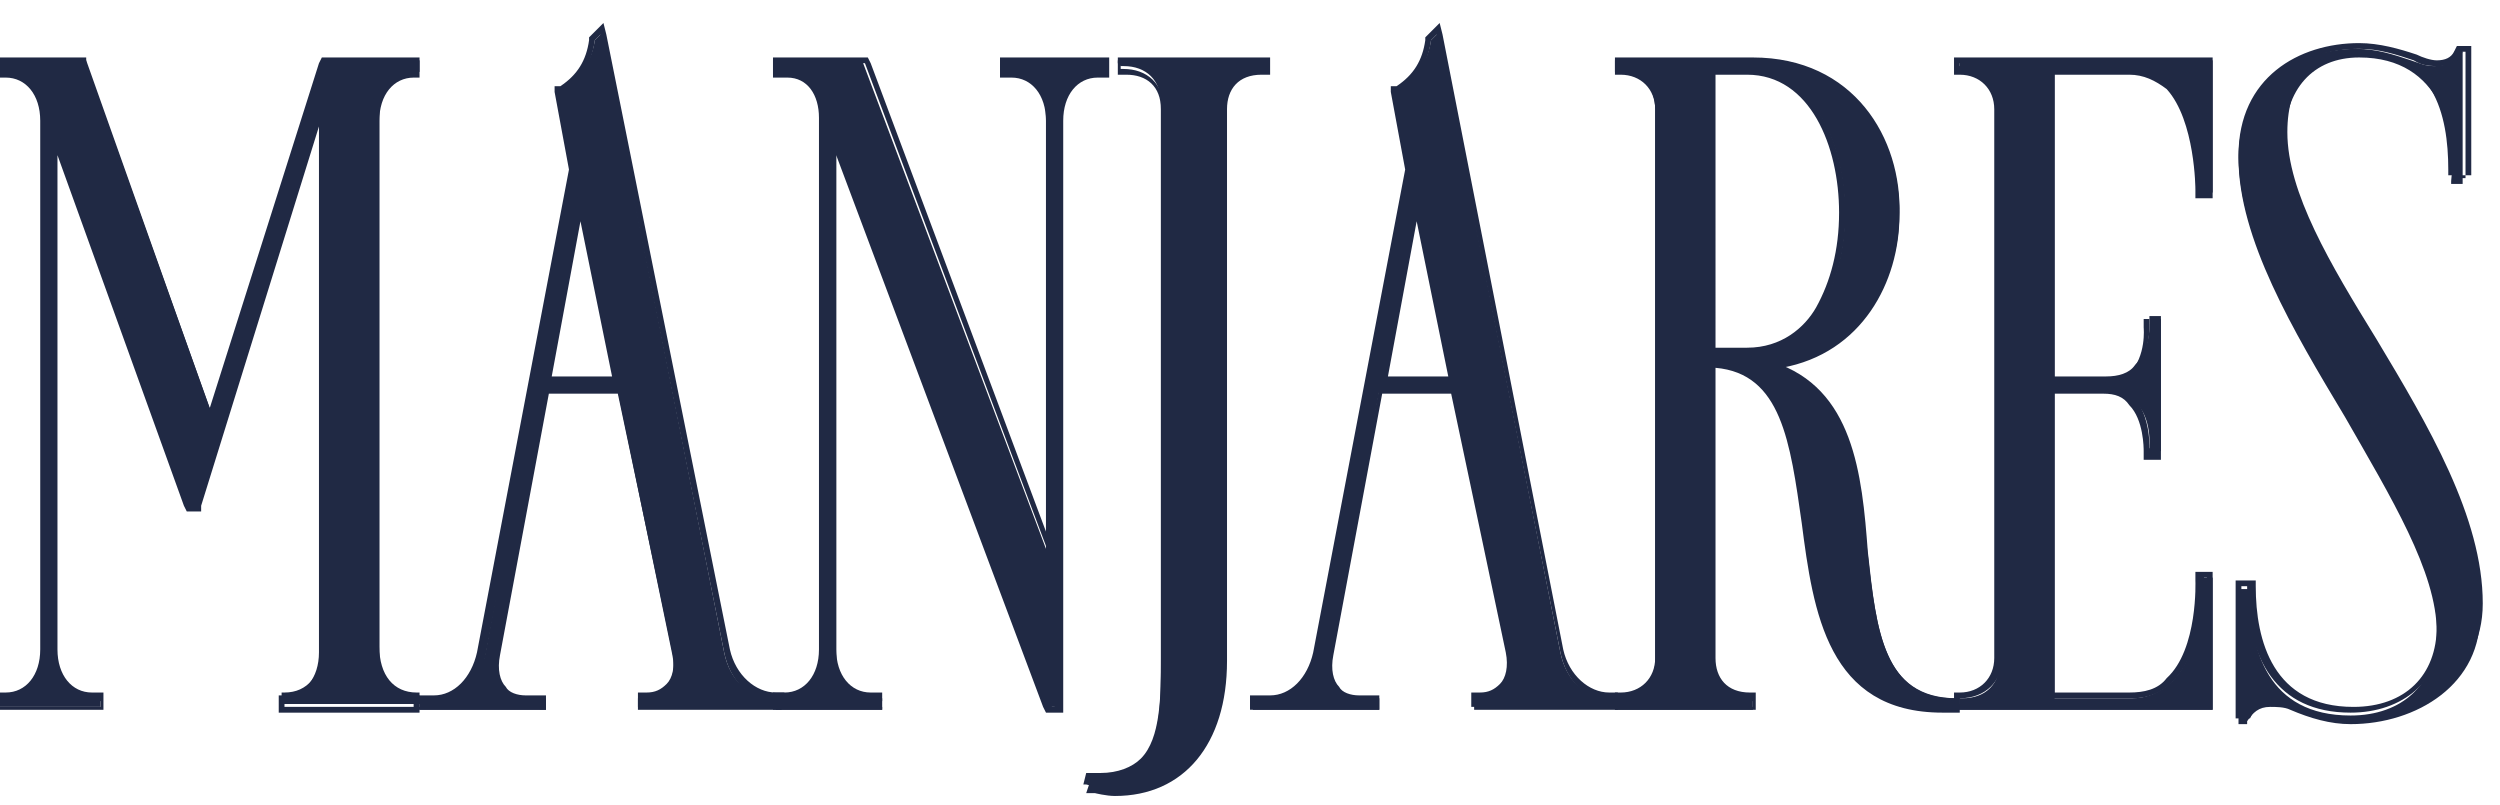
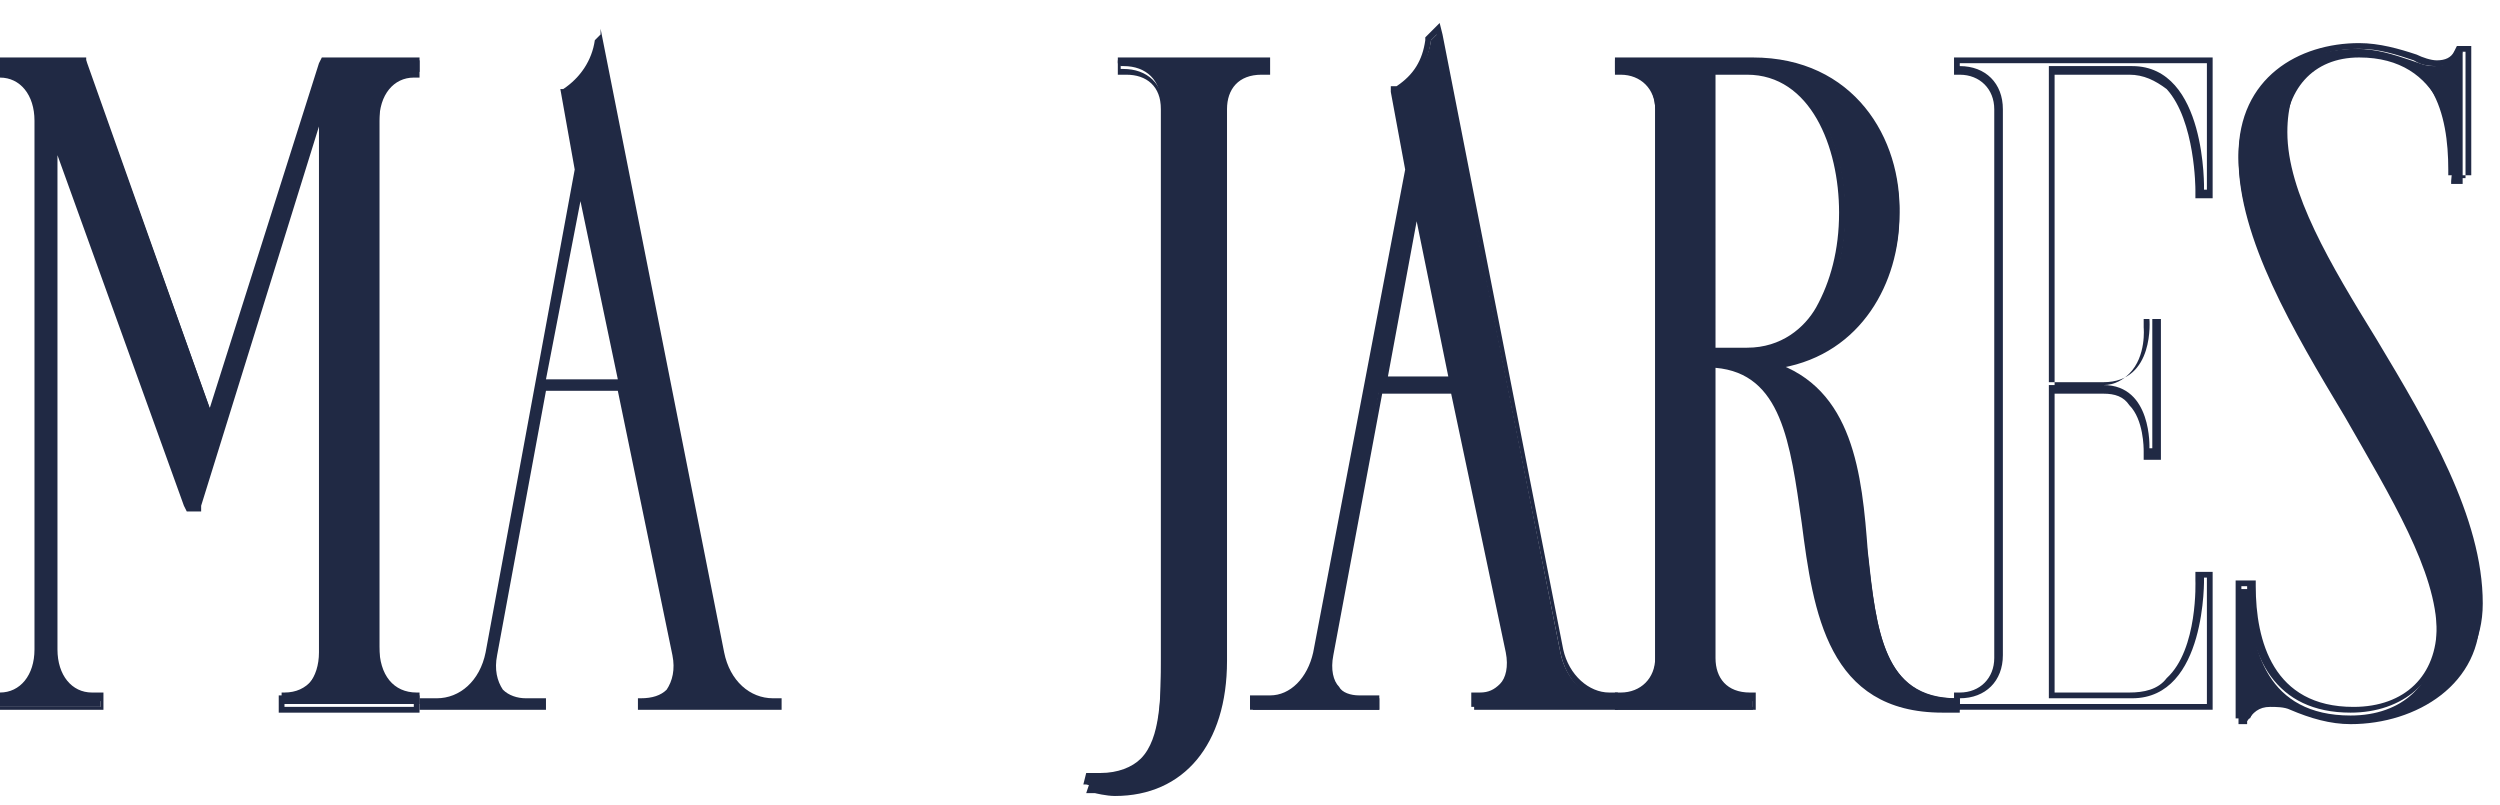
<svg xmlns="http://www.w3.org/2000/svg" version="1.1" x="0px" y="0px" viewBox="0 0 87 28" style="enable-background:new 0 0 87 28;" xml:space="preserve">
  <style type="text/css"> .st0{fill:#202944;} .st1{fill:#D6D8D1;} .st2{fill:#D6D8D1;stroke:#202944;stroke-width:2;stroke-miterlimit:10;} .st3{fill:#202944;stroke:#D6D8D1;stroke-miterlimit:10;} .st4{fill:#D6D8D1;stroke:#202944;stroke-width:2;stroke-miterlimit:10;stroke-dasharray:0,0,0,0,0,0;} .st5{fill:#202944;stroke:#D6D8D1;stroke-miterlimit:10;stroke-dasharray:0,0,0,0,0,0;} .st6{fill:none;stroke:#202944;stroke-width:2;stroke-miterlimit:10;} .st7{fill:none;stroke:#202944;stroke-width:2;stroke-miterlimit:10;stroke-dasharray:0,0,0,0,0,0;} </style>
  <g id="TEXT-EN"> </g>
  <g id="TEXT-ESP">
    <g id="_x2F__x2F__TRAZADOS">
      <g id="DARK">
        <g id="MANJARES-DARK">
          <g>
            <g>
              <path class="st0" d="M-0.1,24.7v-0.4h0.3c0.8,0,1.3-0.6,1.3-1.6V4.2c0-1-0.5-1.6-1.3-1.6h-0.3V2.1H3l4.4,12.4l3.9-12.4h3.3 v0.4h-0.1c-0.8,0-1.3,0.6-1.3,1.6v18.4c0,1,0.5,1.6,1.3,1.6h0.1v0.4H9.8v-0.4h0.1c0.8,0,1.3-0.6,1.3-1.6V3.5L6.9,17.6H6.6 L1.9,4.7v17.9c0,1,0.5,1.6,1.3,1.6h0.3v0.4H-0.1z" />
-               <path class="st0" d="M14.4,2.2v0.2c-0.9,0-1.5,0.7-1.5,1.8v18.4c0,1.1,0.6,1.8,1.5,1.8v0.2H9.9v-0.2c0.9,0,1.5-0.7,1.5-1.8 V2.7L6.8,17.5H6.6L1.8,4v18.6c0,1.1,0.6,1.8,1.5,1.8h0.2v0.2H0v-0.2h0.2c0.9,0,1.5-0.7,1.5-1.8V4.2c0-1.1-0.6-1.8-1.5-1.8H0 V2.2h2.9L7.4,15l4-12.7H14.4 M14.7,2h-0.2h-3.1h-0.2l-0.1,0.2l-3.8,12l-4.3-12L3,2H2.9H0h-0.2v0.3v0.2v0.2H0h0.2 c0.7,0,1.2,0.6,1.2,1.5v18.4c0,0.9-0.5,1.5-1.2,1.5H0h-0.2v0.2v0.2v0.2H0h3.4h0.2v-0.2v-0.2v-0.2H3.4H3.2 c-0.7,0-1.2-0.6-1.2-1.5V5.4l4.4,12.2l0.1,0.2h0.2h0.1H7L7,17.6l4.1-13.2v18.3c0,0.9-0.5,1.5-1.2,1.5H9.7v0.2v0.2v0.2h0.2h4.5 h0.2v-0.2v-0.2v-0.2h-0.2c-0.7,0-1.2-0.6-1.2-1.5V4.2c0-0.9,0.5-1.5,1.2-1.5h0.2V2.4V2.2V2L14.7,2z" />
+               <path class="st0" d="M14.4,2.2v0.2c-0.9,0-1.5,0.7-1.5,1.8v18.4c0,1.1,0.6,1.8,1.5,1.8v0.2H9.9v-0.2c0.9,0,1.5-0.7,1.5-1.8 V2.7L6.8,17.5H6.6L1.8,4v18.6c0,1.1,0.6,1.8,1.5,1.8h0.2v0.2H0v-0.2h0.2c0.9,0,1.5-0.7,1.5-1.8V4.2c0-1.1-0.6-1.8-1.5-1.8H0 V2.2h2.9L7.4,15l4-12.7H14.4 M14.7,2h-0.2h-3.1h-0.2l-0.1,0.2l-3.8,12l-4.3-12L3,2H2.9H0h-0.2v0.3v0.2v0.2H0c0.7,0,1.2,0.6,1.2,1.5v18.4c0,0.9-0.5,1.5-1.2,1.5H0h-0.2v0.2v0.2v0.2H0h3.4h0.2v-0.2v-0.2v-0.2H3.4H3.2 c-0.7,0-1.2-0.6-1.2-1.5V5.4l4.4,12.2l0.1,0.2h0.2h0.1H7L7,17.6l4.1-13.2v18.3c0,0.9-0.5,1.5-1.2,1.5H9.7v0.2v0.2v0.2h0.2h4.5 h0.2v-0.2v-0.2v-0.2h-0.2c-0.7,0-1.2-0.6-1.2-1.5V4.2c0-0.9,0.5-1.5,1.2-1.5h0.2V2.4V2.2V2L14.7,2z" />
            </g>
            <g>
              <path class="st0" d="M22.2,24.7v-0.4h0.1c0.4,0,0.7-0.1,0.9-0.3c0.2-0.3,0.3-0.7,0.2-1.2l-1.9-9.2H19l-1.7,9.2 c-0.1,0.5,0,0.9,0.2,1.2c0.2,0.2,0.5,0.3,0.8,0.3h0.7v0.4h-4.4v-0.4h0.6c0.8,0,1.5-0.6,1.7-1.6L20,5.9l-0.5-2.8l0.1,0 c0.6-0.4,1-1,1.1-1.7l0.2-0.2L20.9,1l4.3,21.7c0.2,1,0.9,1.6,1.7,1.6h0.3v0.4H22.2z M21.5,13.2L20.2,7L19,13.2H21.5z" />
-               <path class="st0" d="M20.9,1.2l4.3,21.5c0.2,1,0.9,1.7,1.8,1.7h0.1v0.1h-4.7v-0.1h0.1c0.9,0,1.3-0.7,1.1-1.7l-0.8-3.8 l-1.1-5.4h-2.8l-1.8,9.3c-0.2,1,0.3,1.7,1.1,1.7h0.5v0.1h-4.1v-0.1h0.5c0.9,0,1.6-0.7,1.8-1.7l3.2-16.8l-0.5-2.8 c0.6-0.4,1-1,1.1-1.8L20.9,1.2 M18.9,13.3h2.7l-1.4-6.9L18.9,13.3 M21,0.8l-0.3,0.3l-0.1,0.1l-0.1,0.1l0,0.1 c-0.1,0.7-0.4,1.2-1,1.6L19.3,3l0,0.2l0.5,2.7l-3.2,16.8c-0.2,0.9-0.8,1.5-1.5,1.5h-0.5h-0.2v0.2v0.1v0.2h0.2h4.1H19v-0.2 v-0.1v-0.2h-0.2h-0.5c-0.3,0-0.6-0.1-0.7-0.3c-0.2-0.2-0.3-0.6-0.2-1.1l1.7-9.1h2.4l1.1,5.2l0.8,3.8c0.1,0.5,0,0.9-0.2,1.1 c-0.2,0.2-0.4,0.3-0.7,0.3h-0.1h-0.2v0.2v0.1v0.2h0.2h4.7h0.2v-0.2v-0.1v-0.2h-0.2h-0.1c-0.7,0-1.4-0.6-1.6-1.5L21.1,1.2 L21,0.8L21,0.8z M19.2,13.1l1-5.4l1.1,5.4H19.2L19.2,13.1z" />
            </g>
            <g>
-               <path class="st0" d="M36.6,24.7L29.1,4.8v17.9c0,1,0.5,1.6,1.3,1.6h0.3v0.4h-3.7v-0.4h0.3c0.8,0,1.3-0.6,1.3-1.6V4.1 c0-0.9-0.5-1.5-1.3-1.5h-0.4V2.1h3.1l6.4,17v-15c0-1-0.5-1.6-1.3-1.6h-0.3V2.1h3.7v0.4h-0.3c-0.8,0-1.3,0.6-1.3,1.6v20.5H36.6 z" />
-               <path class="st0" d="M30.1,2.2l6.6,17.6V4.2c0-1.1-0.6-1.8-1.5-1.8H35V2.2h3.4v0.2h-0.2c-0.9,0-1.5,0.7-1.5,1.8v20.4h-0.1 L29,4.1v18.5c0,1.1,0.6,1.8,1.5,1.8h0.2v0.2h-3.4v-0.2h0.2c0.9,0,1.5-0.7,1.5-1.8V4.1c0-1-0.6-1.7-1.4-1.7h-0.3V2.2H30.1 M30.2,2h-0.2h-2.9h-0.2v0.3v0.2v0.2h0.2h0.3c0.7,0,1.1,0.6,1.1,1.4v18.5c0,0.9-0.5,1.5-1.2,1.5h-0.2h-0.2v0.2v0.2v0.2h0.2 h3.4h0.2v-0.2v-0.2v-0.2h-0.2h-0.2c-0.7,0-1.2-0.6-1.2-1.5V5.4l7.2,19.2l0.1,0.2h0.2h0.1H37v-0.2V4.2c0-0.9,0.5-1.5,1.2-1.5 h0.2h0.2V2.4V2.2V2h-0.2H35h-0.2v0.3v0.2v0.2H35h0.2c0.7,0,1.2,0.6,1.2,1.5v14.3L30.3,2.2L30.2,2L30.2,2z" />
-             </g>
+               </g>
            <g>
              <path class="st0" d="M38.5,27.4c-0.3,0-0.7-0.1-0.7-0.1l-0.1,0l0.1-0.4l0.1,0c0.1,0,0.2,0,0.4,0c0,0,0,0,0,0 c0.6,0,1.1-0.2,1.4-0.5c0.7-0.7,0.7-2.2,0.7-3.5l0-19.3c0-0.8-0.5-1.3-1.3-1.3H39l-0.1-0.1V2.1h4.8v0.4h-0.1 c-0.9,0-1.4,0.5-1.4,1.3v19.1C42.2,25.7,40.8,27.4,38.5,27.4z" />
              <path class="st0" d="M43.6,2.2v0.1h-0.1c-0.9,0-1.4,0.6-1.4,1.4v19.1c0,2.6-1.2,4.5-3.6,4.5c-0.3,0-0.6-0.1-0.6-0.1l0-0.1 c0.1,0,0.3,0,0.4,0c2.5,0,2.2-2.6,2.2-4.5V3.8c0-0.9-0.6-1.4-1.4-1.4h-0.1V2.2H43.6 M43.8,2h-0.2h-4.5h-0.2v0.3v0.1v0.2h0.2 h0.1c0.7,0,1.2,0.4,1.2,1.2v18.8l0,0.5c0,1.2,0,2.7-0.7,3.4c-0.3,0.3-0.7,0.5-1.3,0.5c-0.1,0-0.2,0-0.3,0l-0.2,0l0,0.2l0,0.1 l-0.1,0.3l0.3,0c0,0,0.4,0.1,0.7,0.1c2.4,0,3.9-1.8,3.9-4.7V3.8c0-0.7,0.4-1.2,1.2-1.2h0.1h0.2V2.4V2.2V2L43.8,2z" />
            </g>
            <g>
              <path class="st0" d="M51.3,24.7v-0.4h0.1c0.4,0,0.7-0.1,0.9-0.3c0.2-0.3,0.3-0.7,0.2-1.2l-1.9-9.2h-2.6l-1.7,9.2 c-0.1,0.5,0,0.9,0.2,1.2c0.2,0.2,0.5,0.3,0.8,0.3H48v0.4h-4.4v-0.4h0.6c0.8,0,1.5-0.6,1.7-1.6l3.2-16.8l-0.5-2.8l0.1,0 c0.6-0.4,1-1,1.1-1.7l0.2-0.2L50,1l4.3,21.7c0.2,1,0.9,1.6,1.7,1.6h0.3v0.4H51.3z M50.6,13.2L49.3,7l-1.2,6.2H50.6z" />
              <path class="st0" d="M50,1.2l4.3,21.5c0.2,1,0.9,1.7,1.8,1.7h0.1v0.1h-4.7v-0.1h0.1c0.9,0,1.3-0.7,1.1-1.7l-0.8-3.8l-1.1-5.4 H48l-1.8,9.3c-0.2,1,0.3,1.7,1.1,1.7h0.5v0.1h-4.1v-0.1h0.5c0.9,0,1.6-0.7,1.8-1.7l3.2-16.8l-0.5-2.8c0.6-0.4,1-1,1.1-1.8 L50,1.2 M48,13.3h2.7l-1.4-6.9L48,13.3 M50.1,0.8l-0.3,0.3l-0.1,0.1l-0.1,0.1l0,0.1c-0.1,0.7-0.4,1.2-1,1.6L48.4,3l0,0.2 l0.5,2.7l-3.2,16.8c-0.2,0.9-0.8,1.5-1.5,1.5h-0.5h-0.2v0.2v0.1v0.2h0.2h4.1h0.2v-0.2v-0.1v-0.2h-0.2h-0.5 c-0.3,0-0.6-0.1-0.7-0.3c-0.2-0.2-0.3-0.6-0.2-1.1l1.7-9.1h2.4l1.1,5.2l0.8,3.8c0.1,0.5,0,0.9-0.2,1.1 c-0.2,0.2-0.4,0.3-0.7,0.3h-0.1h-0.2v0.2v0.1v0.2h0.2h4.7h0.2v-0.2v-0.1v-0.2h-0.2H56c-0.7,0-1.4-0.6-1.6-1.5L50.2,1.2 L50.1,0.8L50.1,0.8z M48.3,13.1l1-5.4l1.1,5.4H48.3L48.3,13.1z" />
            </g>
            <g>
              <path class="st0" d="M67.6,24.7c-3.9,0-4.4-3.5-4.8-6.5c-0.4-2.7-0.7-5.3-3.2-5.5v10.3c0,0.8,0.5,1.3,1.3,1.3H61l0,0.1v0.3 h-4.8v-0.4h0.1c0.8,0,1.3-0.5,1.3-1.3V3.8c0-0.8-0.5-1.3-1.3-1.3h-0.1V2.1H61c3.5,0,5.1,2.7,5.1,5.3c0,2.4-1.4,4.9-4.4,5.2 c2.8,0.9,3.1,3.9,3.3,6.6c0.3,2.7,0.5,5.1,3.1,5.1l0.1,0v0.4H67.6z M60.8,12.3c1.3,0,2.1-0.8,2.5-1.5c0.6-0.9,0.9-2.1,0.9-3.4 c0-2.4-1.1-4.9-3.4-4.9h-1.2v9.8H60.8z" />
              <path class="st0" d="M61,2.2c6.6,0.1,6.6,10.2,0,10.3h-0.2c6.6,1.1,1.8,11.9,7.3,11.9v0.1h-0.5c-7.2,0-2.3-11.9-8.1-12v10.4 c0,0.9,0.6,1.5,1.5,1.5h0v0.2h-4.5v-0.2c0.9,0,1.5-0.6,1.5-1.5V3.8c0-0.9-0.6-1.5-1.5-1.5V2.2H61 M59.4,12.4h1.3 c4.7,0,4.7-10,0-10h-1.3V12.4 M61,2L61,2h-4.6h-0.2v0.3v0.1v0.2h0.2c0.7,0,1.2,0.5,1.2,1.2v19.1c0,0.7-0.5,1.2-1.2,1.2h-0.2 v0.2v0.2v0.2h0.2h4.5h0.2v-0.2v-0.2v-0.2h-0.2c-0.8,0-1.2-0.5-1.2-1.2V12.8c2.3,0.2,2.6,2.6,3,5.4c0.4,3.1,0.9,6.6,4.9,6.6H68 h0.2v-0.2v-0.1v-0.2l-0.2,0c-2.4,0-2.7-2.3-3-5c-0.3-2.6-0.6-5.4-3-6.5c2.8-0.5,4.1-3,4.1-5.3C66.2,4.8,64.5,2,61,2L61,2L61,2 z M59.7,2.6h1.1C63,2.6,64,5.1,64,7.4c0,1.3-0.3,2.4-0.8,3.3c-0.4,0.7-1.2,1.4-2.4,1.4h-1.1V2.6L59.7,2.6z" />
            </g>
            <g>
-               <path class="st0" d="M68.2,24.7v-0.4h0.1c0.8,0,1.3-0.5,1.3-1.3V3.8c0-0.8-0.5-1.3-1.3-1.3h-0.1V2.1H77v4.6h-0.4l0-0.1 c0,0,0.1-2.4-1-3.6c-0.4-0.4-0.8-0.6-1.4-0.6h-2.7v10.7h1.8c0.4,0,0.8-0.1,1-0.4c0.6-0.6,0.5-1.6,0.5-1.6l0-0.1h0.4v4.7h-0.4 l0-0.1c0,0,0.1-1.1-0.5-1.6c-0.3-0.3-0.6-0.4-1-0.4h-1.8v10.7h2.7c0.5,0,1-0.2,1.4-0.6c1.1-1.1,1-3.5,1-3.5l0-0.1H77v4.6H68.2 z" />
              <path class="st0" d="M76.8,2.2v4.4h-0.1c0,0,0.1-4.3-2.5-4.3h-2.9v11h1.9c1.8,0,1.6-2.2,1.6-2.2h0.1v4.5h-0.1 c0,0,0.1-2.2-1.6-2.2h-1.9v10.9h2.9c2.6,0,2.5-4.2,2.5-4.2h0.1v4.4h-8.6v-0.2c0.9,0,1.5-0.6,1.5-1.5V3.8 c0-0.9-0.6-1.5-1.5-1.5V2.2H76.8 M77.1,2h-0.2h-8.6H68v0.3v0.1v0.2h0.2c0.7,0,1.2,0.5,1.2,1.2v19.1c0,0.7-0.5,1.2-1.2,1.2H68 v0.2v0.2v0.2h0.2h8.6h0.2v-0.2v-4.4v-0.2h-0.2h-0.1h-0.3l0,0.3c0,0,0.1,2.4-1,3.4c-0.3,0.4-0.8,0.5-1.3,0.5h-2.6V13.7h1.7 c0.4,0,0.7,0.1,0.9,0.4c0.5,0.5,0.5,1.5,0.5,1.6l0,0.3l0.3,0h0.1h0.2v-0.2v-4.5v-0.2h-0.2h-0.1h-0.3l0,0.3c0,0,0.1,1-0.5,1.6 c-0.2,0.2-0.5,0.4-0.9,0.4h-1.7V2.6h2.6c0.5,0,0.9,0.2,1.3,0.5c1,1.1,1,3.5,1,3.5l0,0.3h0.3h0.1h0.2V6.6V2.2V2L77.1,2z" />
            </g>
            <g>
              <path class="st0" d="M81.8,25.2c-0.7,0-1.4-0.2-2.1-0.5c-0.2-0.1-0.5-0.1-0.7-0.1c-0.4,0-0.6,0.2-0.8,0.5l0,0.1h-0.3v-4.7h0.4 v0.1c0,2,0.6,4.3,3.5,4.3c1.8,0,3-1.1,3-2.9c0-2.1-1.6-4.7-3.2-7.5c-1.8-3-3.7-6.2-3.7-9c0-2.6,2.1-3.8,4.1-3.8 c0.7,0,1.3,0.2,1.9,0.4c0.3,0.1,0.5,0.2,0.8,0.2c0.4,0,0.6-0.1,0.7-0.4l0-0.1h0.3v4.6h-0.4V6.3C85.5,4.7,85,2,82.1,2 c-1.6,0-2.6,1.1-2.6,2.9c0,2.1,1.5,4.6,3.1,7.2c1.8,3,3.7,6.2,3.7,9.2C86.4,23.8,84.1,25.2,81.8,25.2z" />
              <path class="st0" d="M82.1,1.7c0.7,0,1.3,0.2,1.9,0.4c0.3,0.2,0.6,0.2,0.9,0.2c0.4,0,0.7-0.2,0.8-0.5h0.1v4.4h-0.2 c0-2.4-0.9-4.4-3.5-4.4c-1.8,0-2.7,1.2-2.7,3c0,4.5,6.8,10.8,6.8,16.4c0,2.6-2.4,3.8-4.4,3.8c-0.7,0-1.4-0.2-2-0.5 c-0.3-0.1-0.5-0.2-0.7-0.2c-0.4,0-0.7,0.2-0.9,0.5H78v-4.4h0.2c0,2.5,1,4.4,3.6,4.4c1.8,0,3.2-1.1,3.2-3 c0-4.5-6.9-11.1-6.9-16.4C78.2,2.9,80.1,1.7,82.1,1.7 M82.1,1.5c-2.1,0-4.2,1.2-4.2,3.9c0,2.8,1.9,6,3.7,9 c1.6,2.7,3.2,5.3,3.2,7.4c0,1.7-1.1,2.8-2.9,2.8c-2.8,0-3.4-2.3-3.4-4.2v-0.2h-0.2H78h-0.2v0.2v4.4v0.2H78h0.1h0.2l0.1-0.2 c0.1-0.3,0.4-0.4,0.6-0.4c0.2,0,0.4,0.1,0.7,0.1c0.7,0.3,1.4,0.5,2.1,0.5c2.3,0,4.6-1.4,4.6-4c0-3-1.9-6.2-3.7-9.2 c-1.6-2.6-3.1-5.1-3.1-7.2c0-1.8,0.9-2.8,2.4-2.8c2.7,0,3.2,2.2,3.2,4.1v0.2h0.2h0.2H86V6.3V1.9V1.6h-0.2h-0.1h-0.2l-0.1,0.2 c-0.1,0.2-0.3,0.3-0.6,0.3c-0.2,0-0.5-0.1-0.7-0.2C83.5,1.7,82.8,1.5,82.1,1.5L82.1,1.5z" />
            </g>
          </g>
        </g>
      </g>
    </g>
  </g>
  <g id="BUTTONS-LANGUAGE"> </g>
</svg>